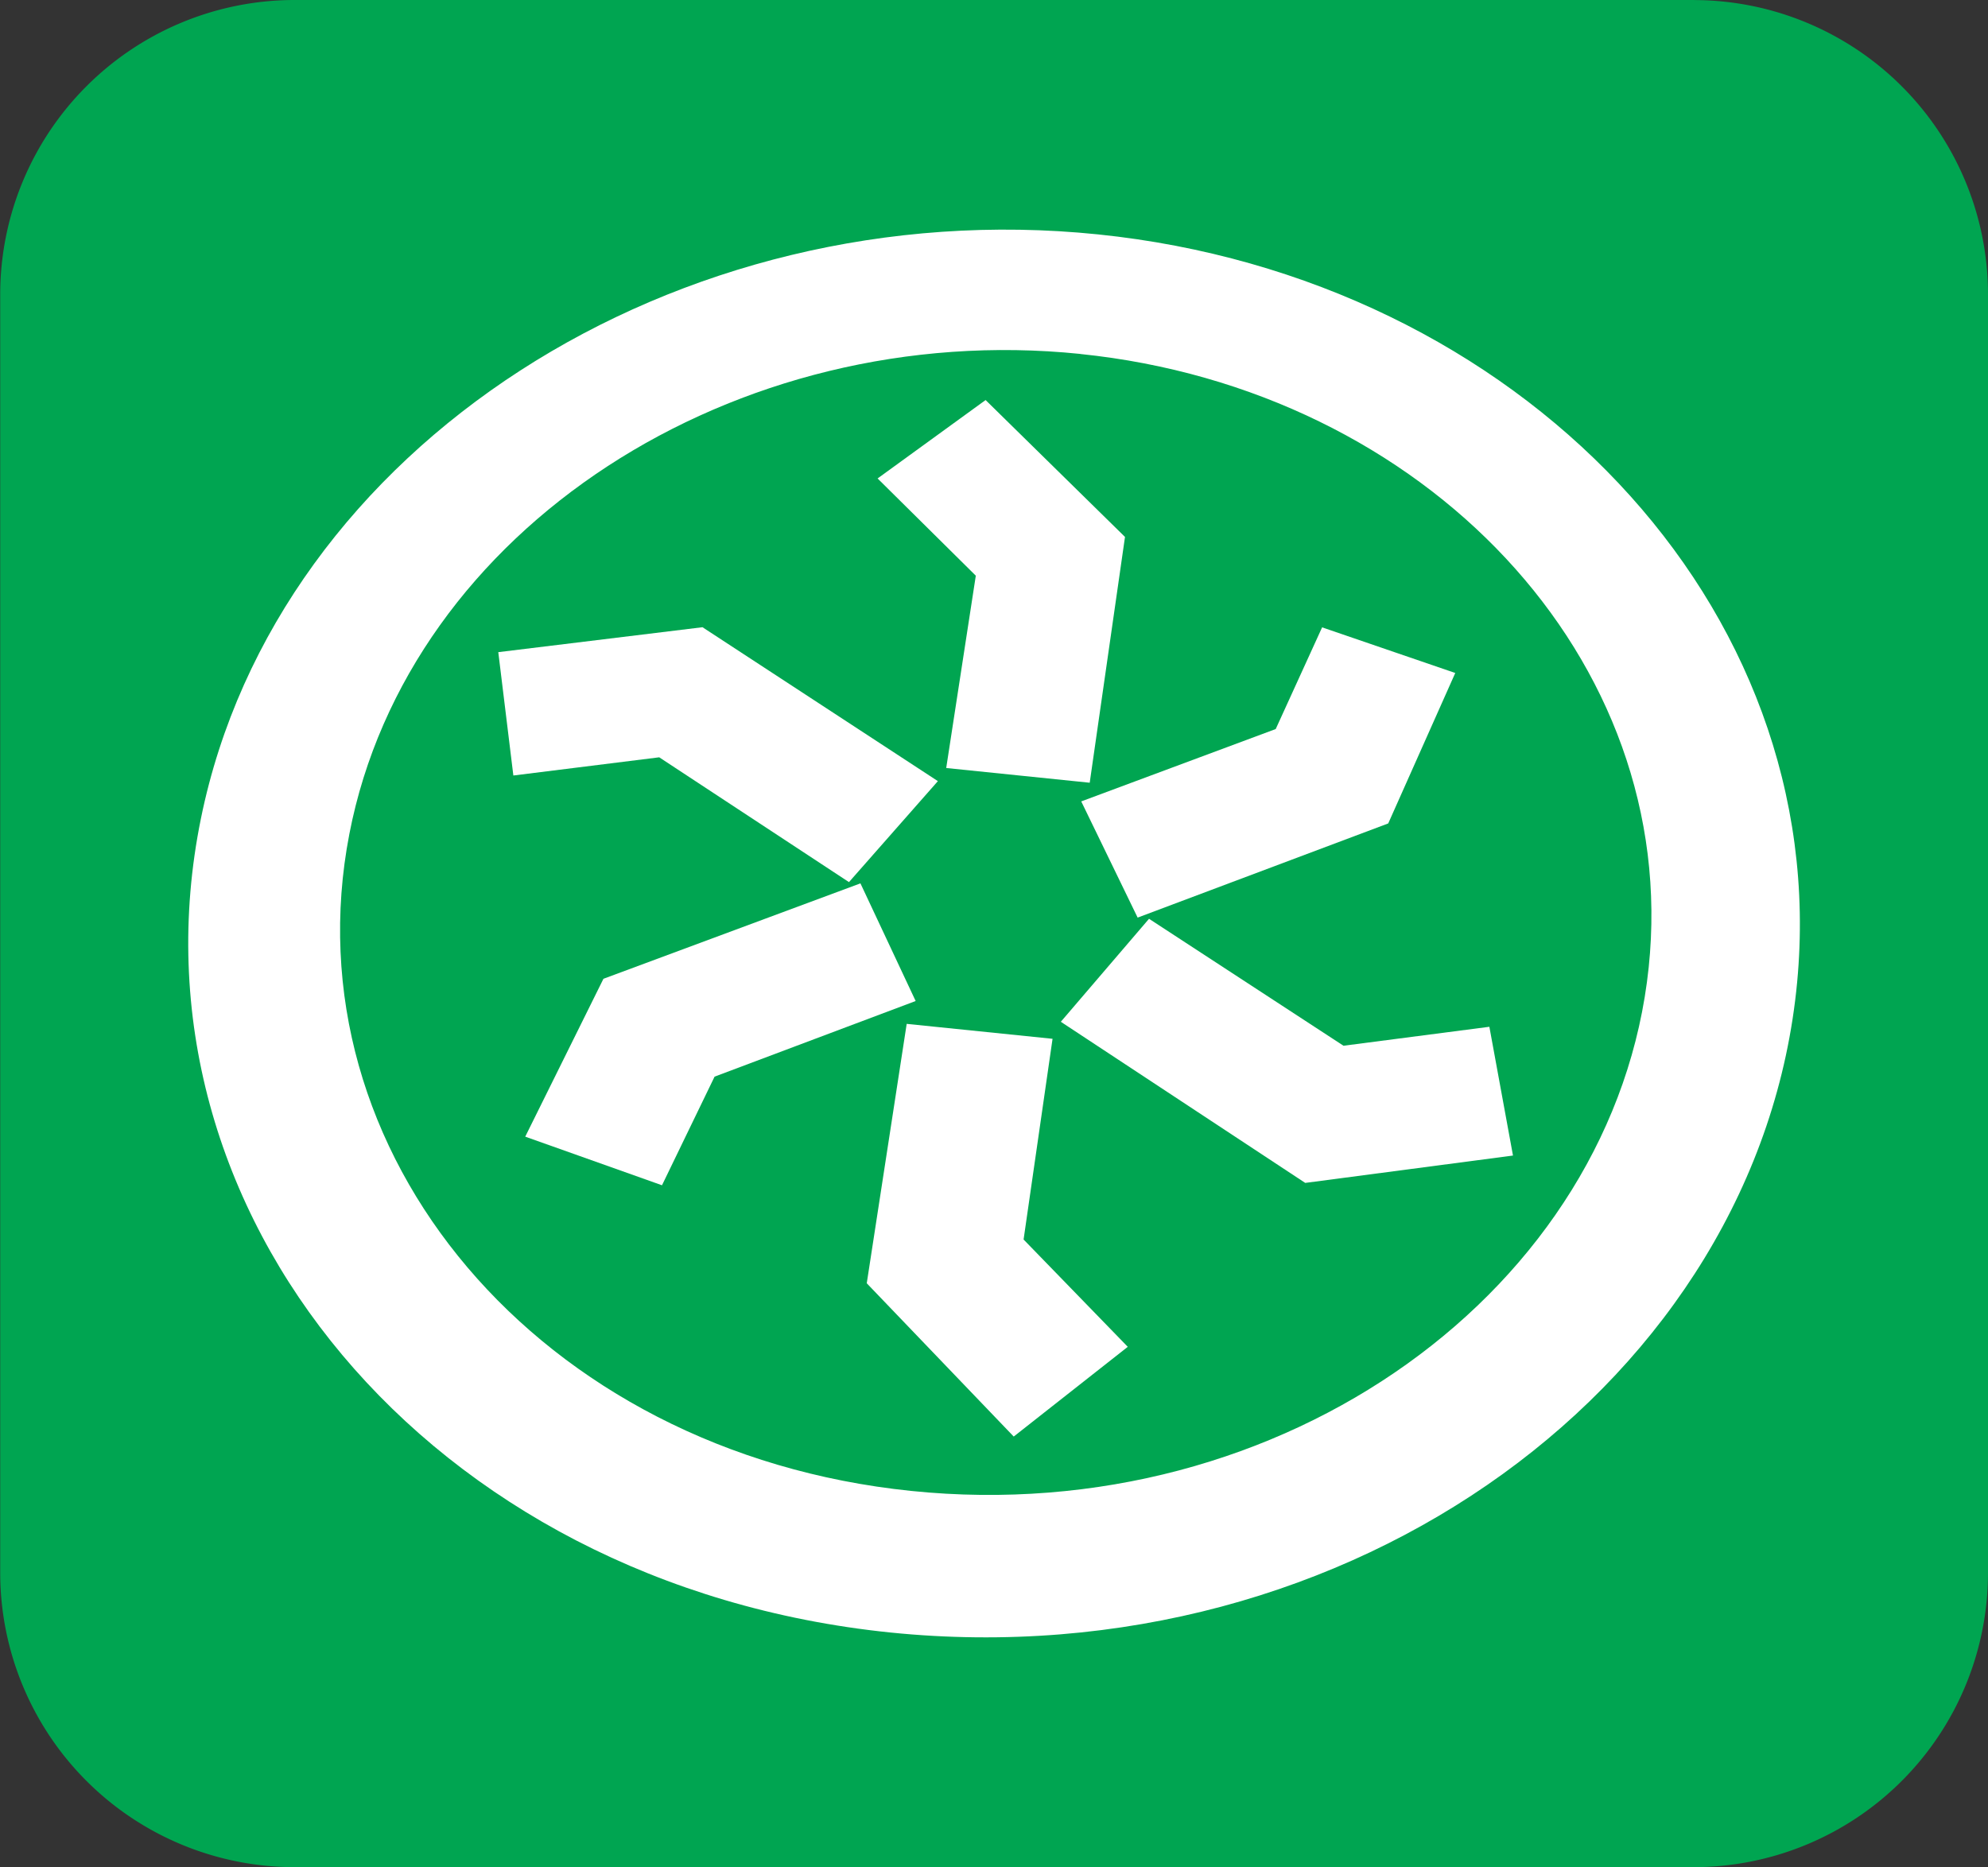
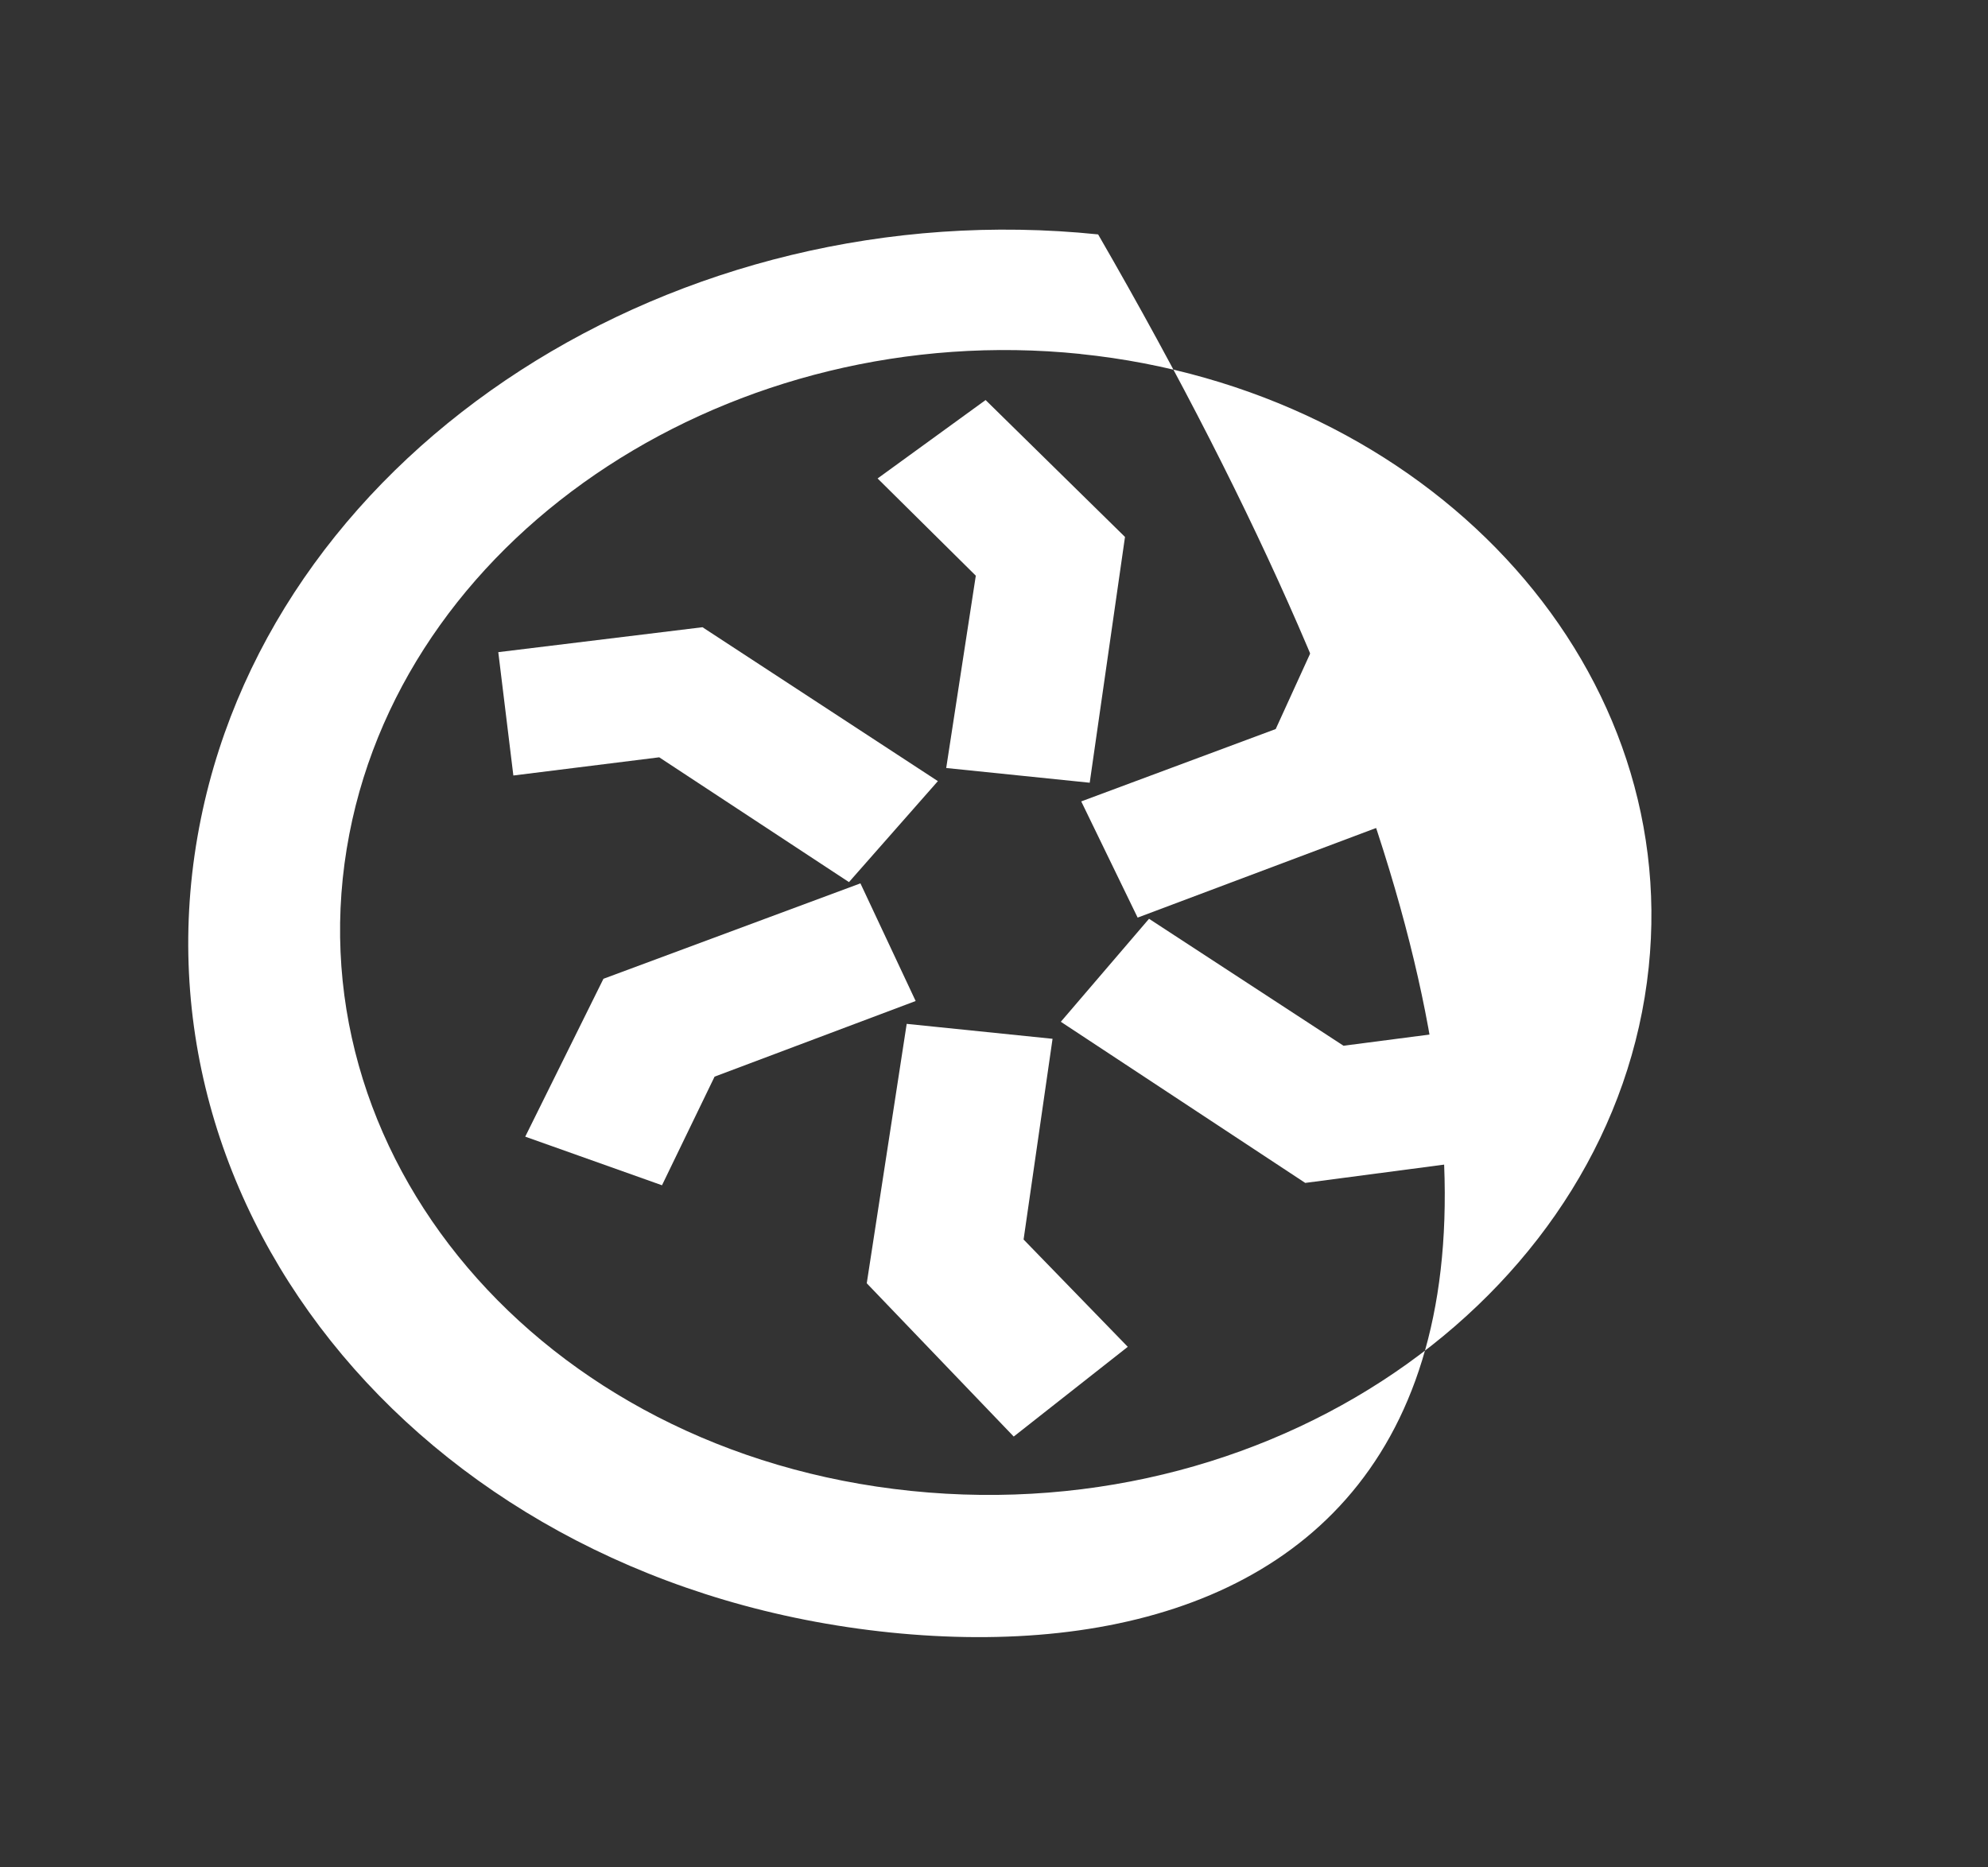
<svg xmlns="http://www.w3.org/2000/svg" id="Vrstva_1" data-name="Vrstva 1" viewBox="0 0 286.22 268.84">
  <rect x="0" y="0" width="286.22" height="268.84" fill="#333333" stroke="none" />
  <defs>
    <style>.cls-1{fill:#00a551;fill-rule:evenodd;}.cls-2{fill:#fff;}</style>
  </defs>
  <title>vzduchotechnika</title>
-   <path class="cls-1" d="M347.92,123.16H146.25A42.4,42.4,0,0,0,104,165.44V349.73A42.4,42.4,0,0,0,146.25,392H347.92a42.39,42.39,0,0,0,42.27-42.27V165.44a42.39,42.39,0,0,0-42.27-42.27" transform="translate(-103.97 -123.16)" />
  <path class="cls-2" d="M255.51,272.73h0l-21-2.15-5.75,37.35L249.92,330l16.42-12.92-15-15.45ZM318.4,271h0l-21,2.73-28-18.28-12.7,14.83,35.19,23.2,29.91-3.94Zm-90.55-20.65h0l-37,13.74-11.26,22.73,19.69,7,7.57-15.64,28.95-10.89Zm39.91,4.93h0l36.08-13.56,9.65-21.66-19.17-6.57-6.68,14.64-28,10.42Zm-41.56-5.11h0L239,235.63l-33.89-22.16-29.4,3.59,2.17,17.76,21-2.62Zm14-16.43,20.66,2.12,5.08-35.39-20.07-19.71-15.55,11.29,14.14,14Z" transform="translate(-103.97 -123.16)" />
-   <path class="cls-2" d="M259.51,174.12h0c-49.67-5.1-96.74,25.17-105.24,69.11-8.87,45.83,27.26,89.09,80.89,94.6s101.35-29.14,106.18-75.39c4.63-44.33-32.16-83.21-81.82-88.31M232.12,358.21C165.63,351.38,121.36,297.56,132.9,241c10.94-53.67,68.66-90.31,129.17-84.09s105.77,53.43,100.64,107.69C357.31,321.79,298.61,365,232.12,358.21Z" transform="translate(-103.97 -123.16)" />
+   <path class="cls-2" d="M259.51,174.12h0c-49.67-5.1-96.74,25.17-105.24,69.11-8.87,45.83,27.26,89.09,80.89,94.6s101.35-29.14,106.18-75.39c4.63-44.33-32.16-83.21-81.82-88.31M232.12,358.21C165.63,351.38,121.36,297.56,132.9,241c10.94-53.67,68.66-90.31,129.17-84.09C357.31,321.79,298.61,365,232.12,358.21Z" transform="translate(-103.97 -123.16)" />
</svg>